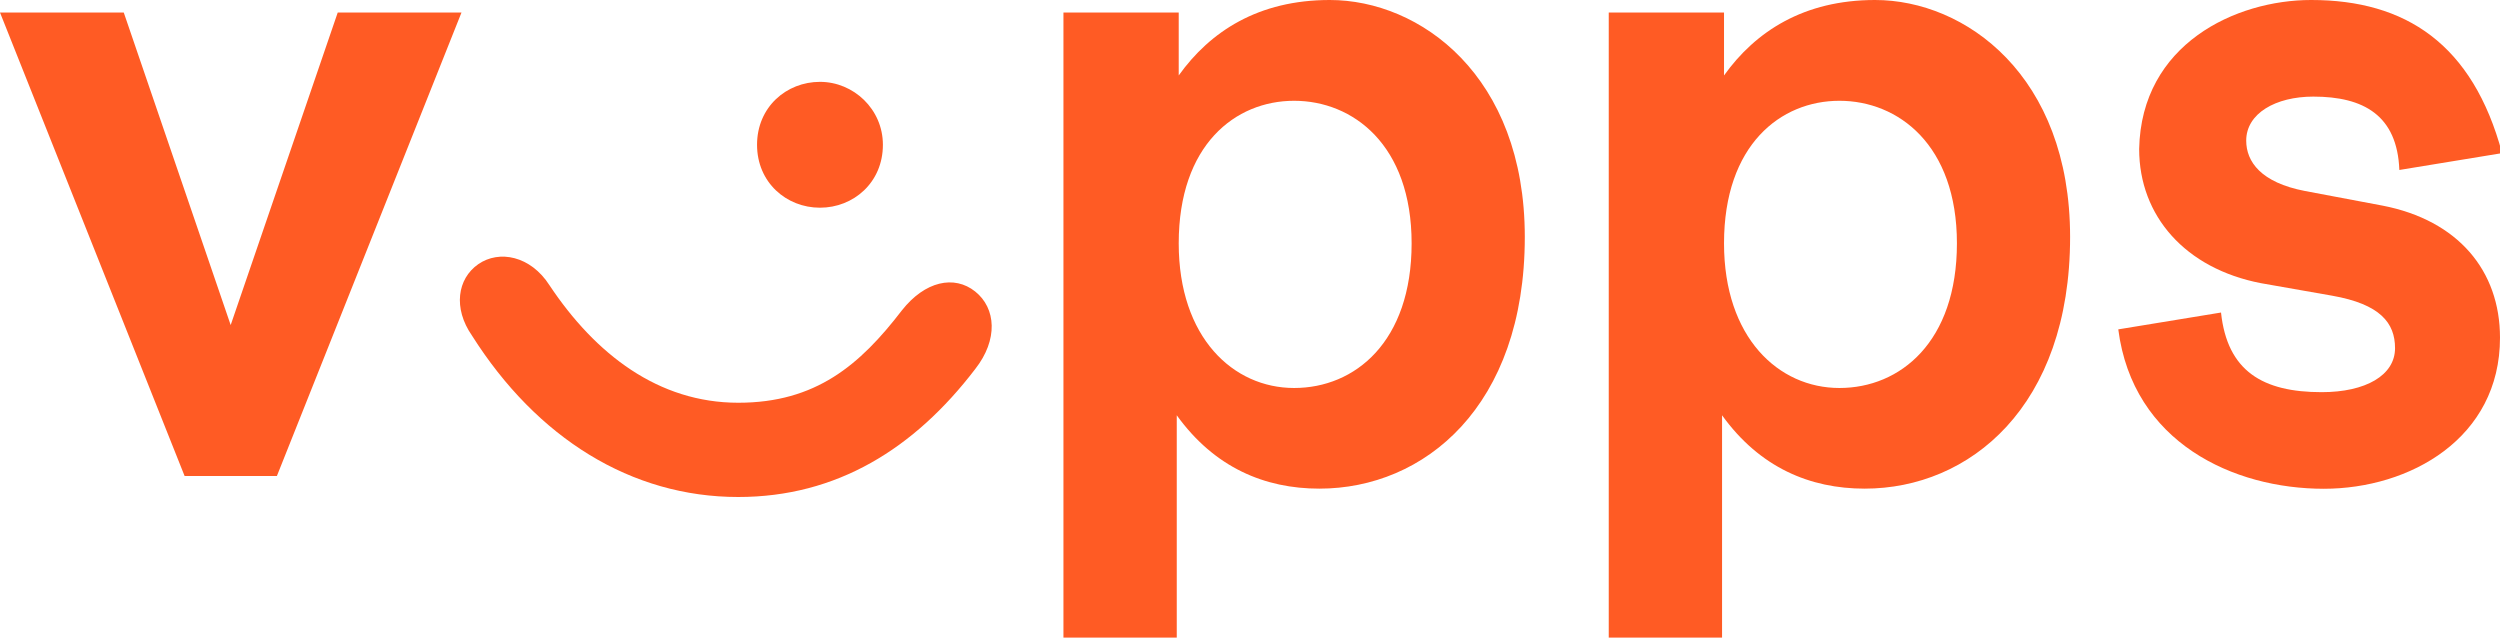
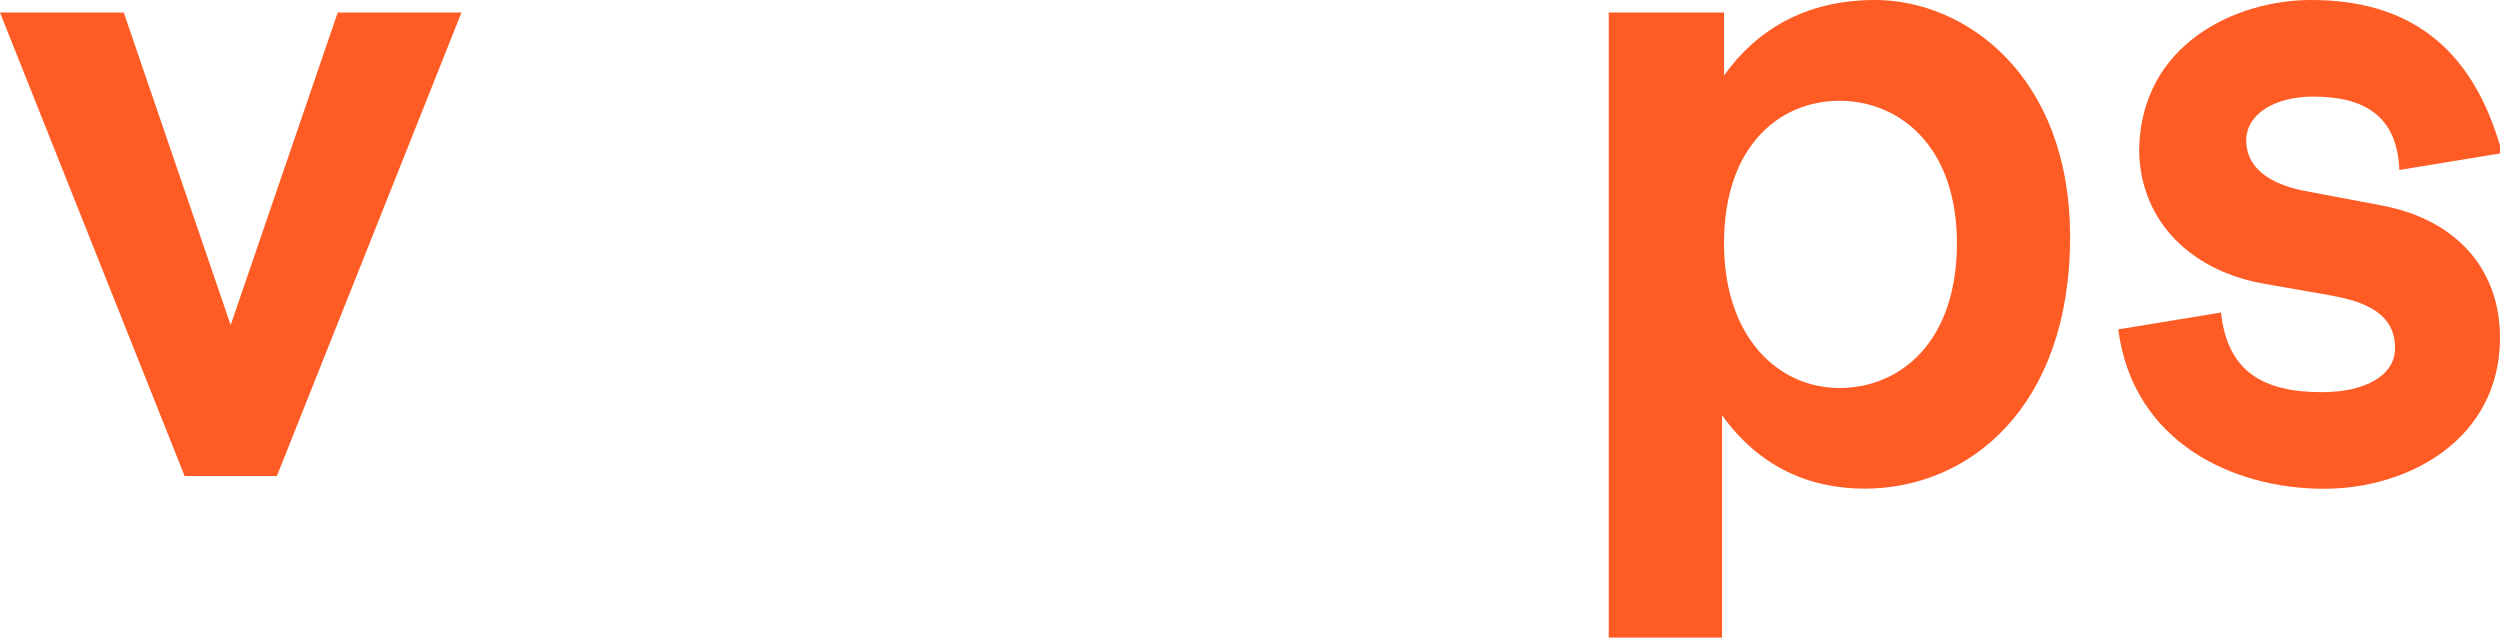
<svg xmlns="http://www.w3.org/2000/svg" id="Artwork" viewBox="0 0 191.5 48.84">
  <defs>
    <style>
      .cls-1 {
        fill: #ff5b24;
      }
    </style>
  </defs>
  <path class="cls-1" d="M9.48.96l8.19,23.94L25.87.96h9.48l-14.14,35.5h-7.07L0,.96h9.48Z" />
-   <path class="cls-1" d="M56.55,30.85c5.94,0,9.32-2.89,12.53-7.07,1.77-2.25,4.02-2.73,5.62-1.45s1.77,3.69,0,5.94c-4.66,6.1-10.6,9.8-18.15,9.8-8.19,0-15.42-4.5-20.4-12.37-1.45-2.09-1.12-4.34.48-5.46,1.61-1.12,4.02-.64,5.46,1.61,3.53,5.3,8.35,9,14.46,9ZM67.63,11.09c0,2.89-2.25,4.82-4.82,4.82s-4.82-1.93-4.82-4.82,2.25-4.82,4.82-4.82,4.82,2.09,4.82,4.82Z" />
-   <path class="cls-1" d="M90.29.96v4.82c2.41-3.37,6.1-5.78,11.57-5.78,6.91,0,14.94,5.78,14.94,18.15,0,13.01-7.71,19.28-15.74,19.28-4.18,0-8.03-1.61-10.92-5.62v17.03h-8.68V.96h8.84ZM90.29,18.64c0,7.23,4.18,11.08,8.84,11.08s9-3.53,9-11.08-4.5-10.92-9-10.92-8.84,3.37-8.84,10.92Z" />
  <path class="cls-1" d="M132.06.96v4.82c2.41-3.37,6.11-5.78,11.57-5.78,6.91,0,14.94,5.78,14.94,18.15,0,13.01-7.71,19.28-15.74,19.28-4.18,0-8.03-1.61-10.92-5.62v17.03h-8.68V.96h8.84ZM132.06,18.64c0,7.23,4.18,11.08,8.84,11.08s9-3.53,9-11.08-4.5-10.92-9-10.92-8.84,3.37-8.84,10.92Z" />
  <path class="cls-1" d="M177.04,0c7.23,0,12.37,3.37,14.62,11.73l-7.87,1.29c-.16-4.18-2.73-5.62-6.59-5.62-2.89,0-5.14,1.29-5.14,3.37,0,1.61,1.12,3.21,4.5,3.86l5.94,1.12c5.78,1.12,9,4.98,9,10.12,0,7.71-6.91,11.57-13.5,11.57-6.91,0-14.62-3.53-15.74-12.21l7.87-1.29c.48,4.5,3.21,6.1,7.71,6.1,3.37,0,5.62-1.29,5.62-3.37,0-1.93-1.13-3.37-4.82-4.02l-5.46-.96c-5.78-1.12-9.32-5.14-9.32-10.28.16-8.03,7.39-11.41,13.17-11.41Z" />
</svg>